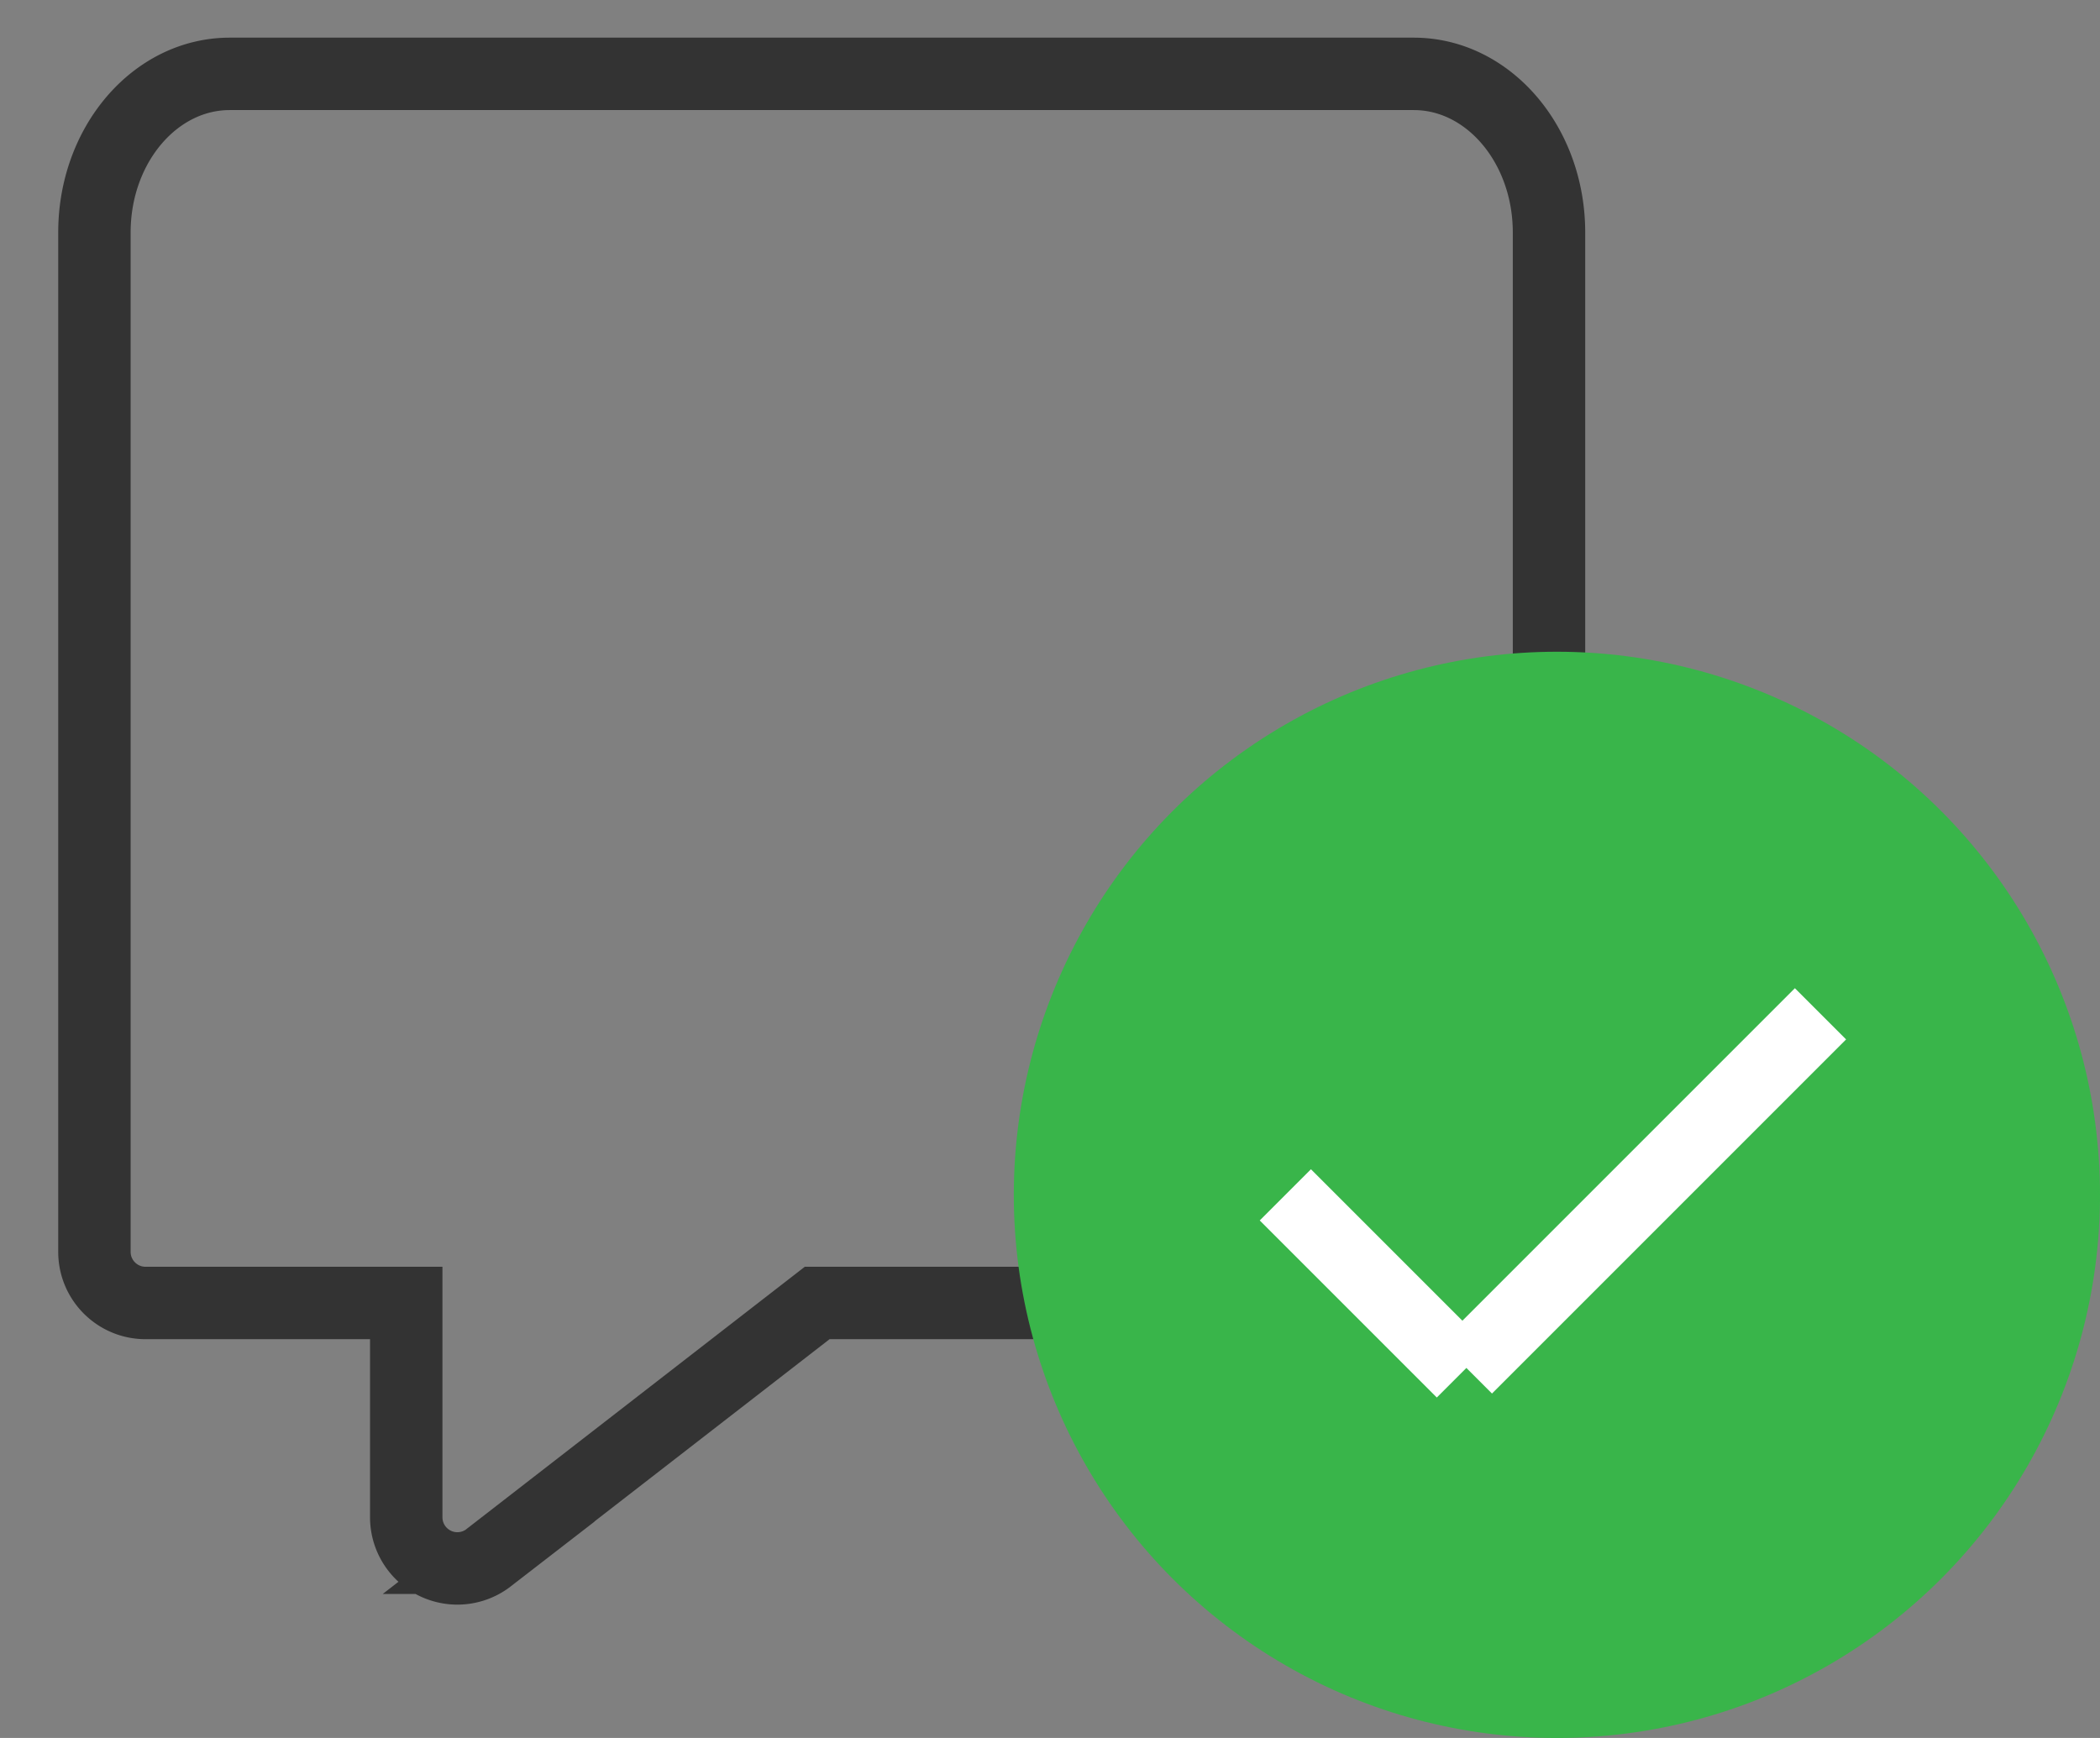
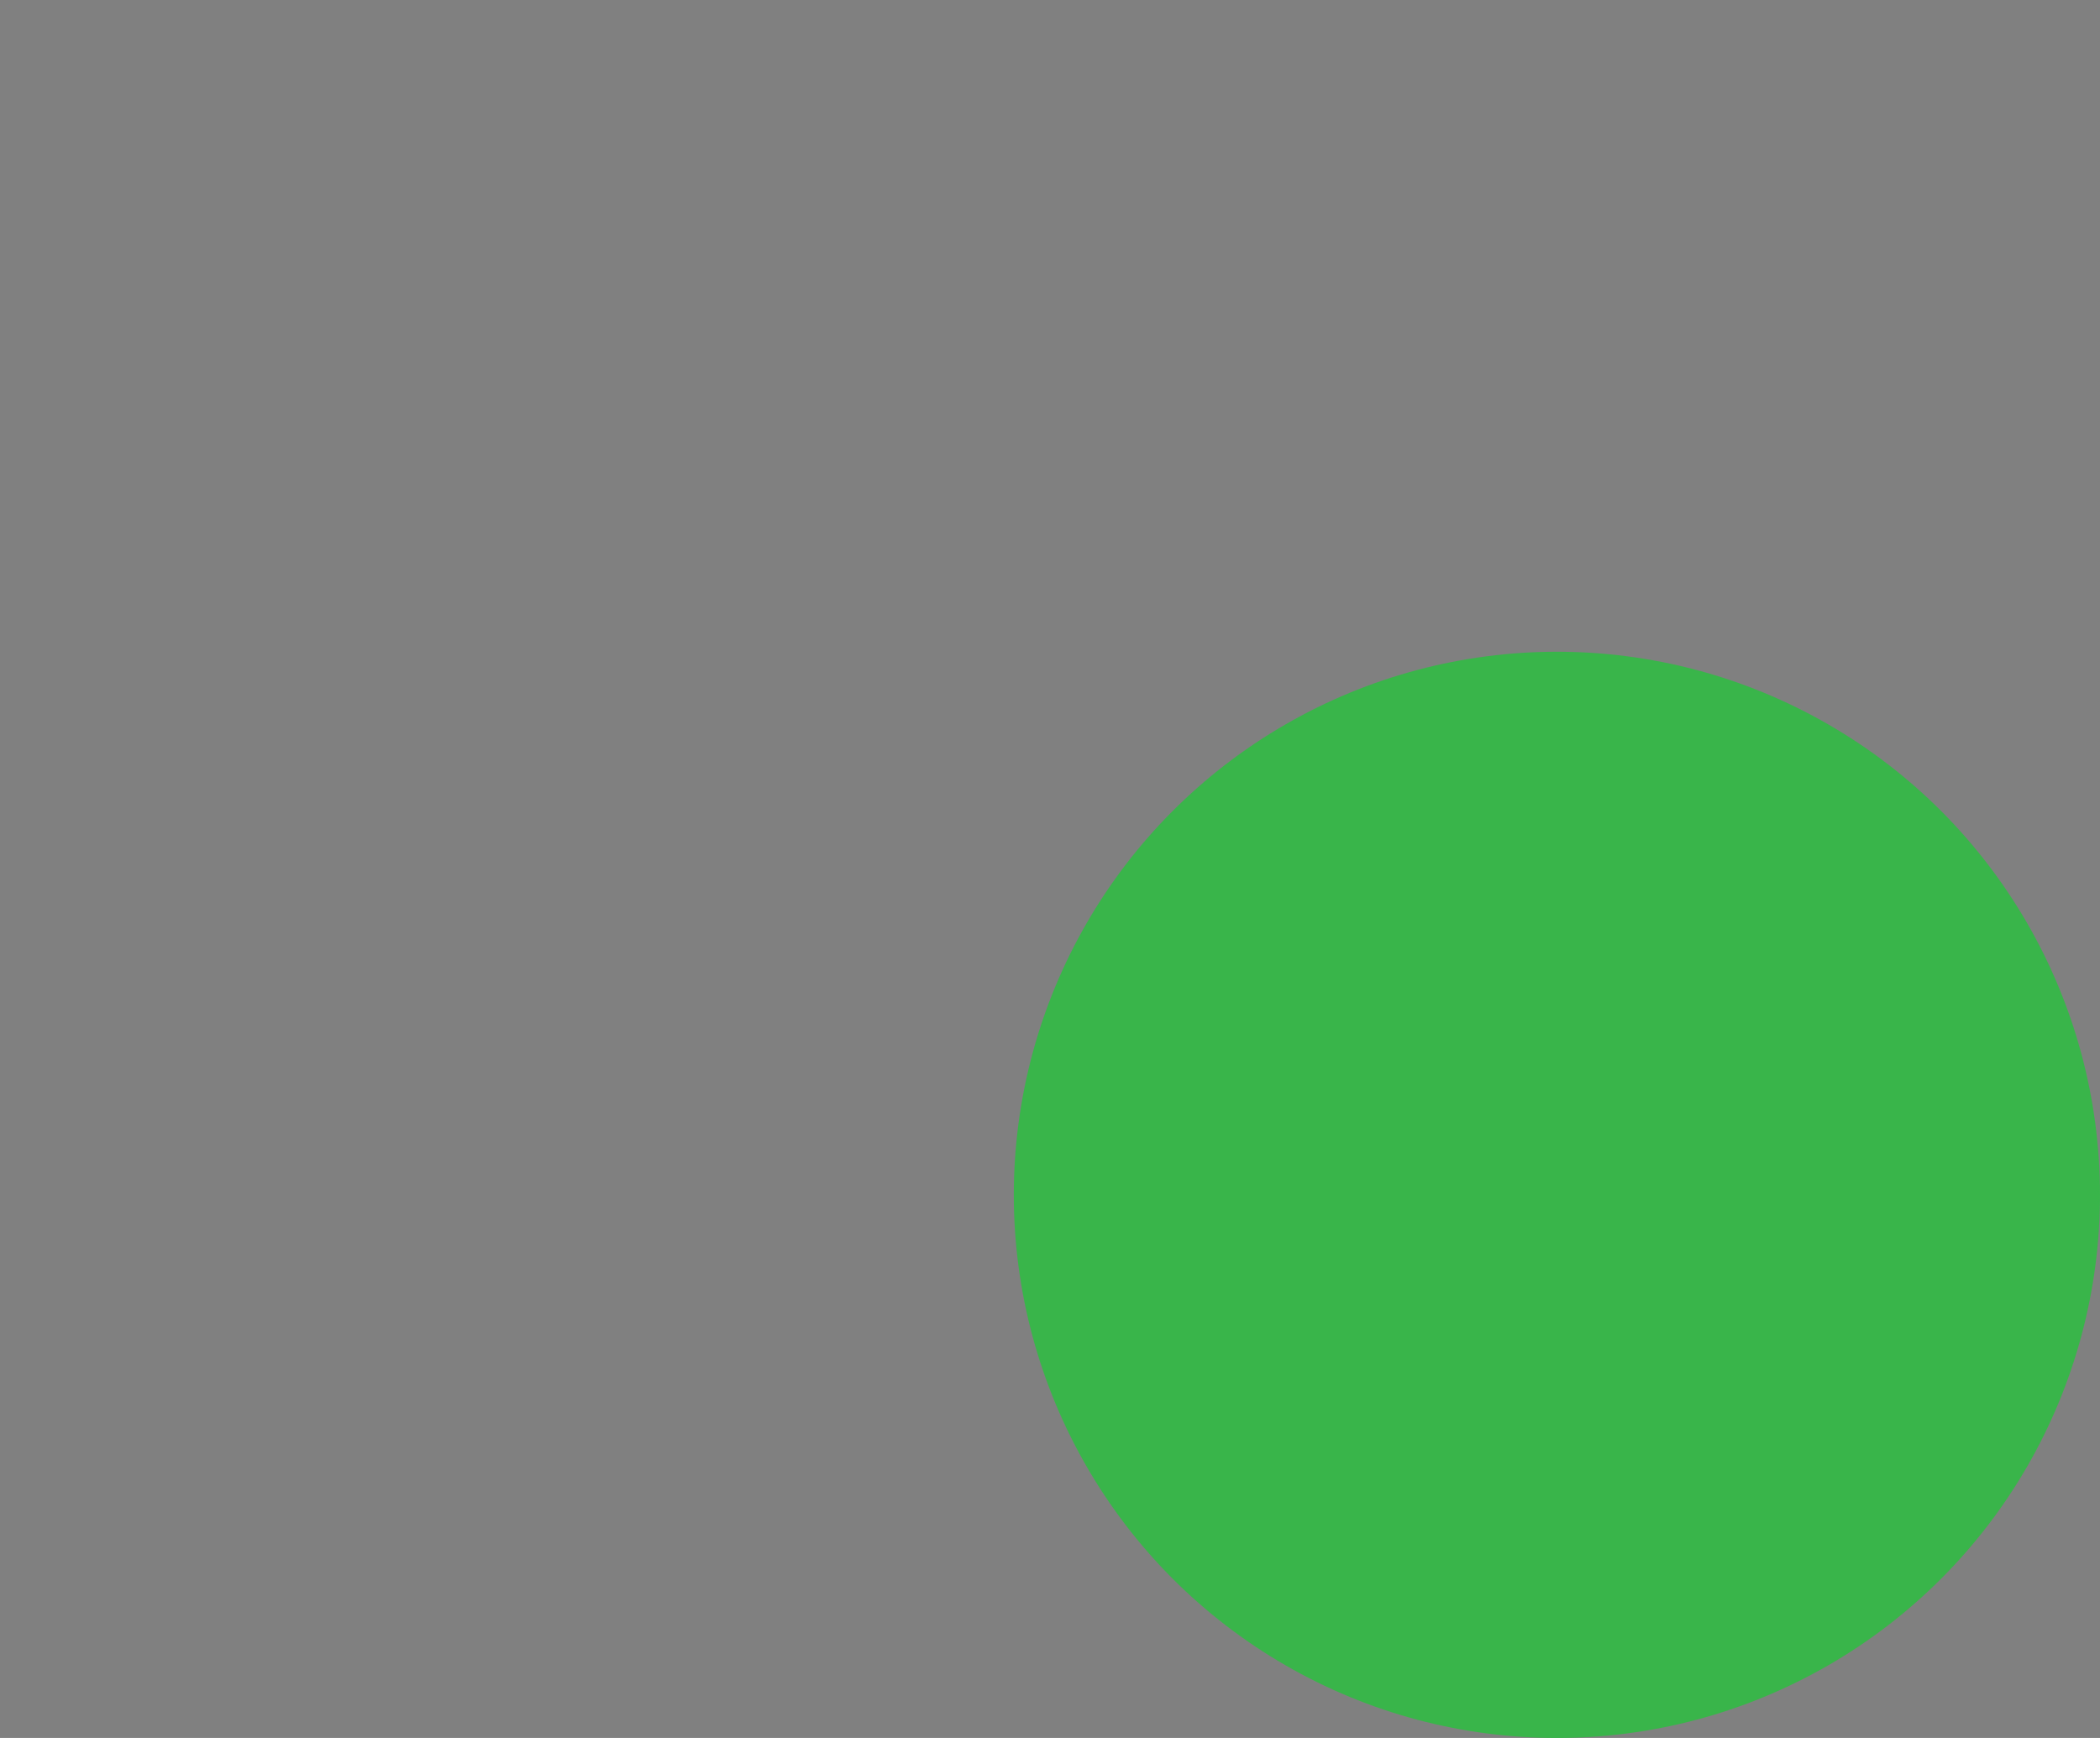
<svg xmlns="http://www.w3.org/2000/svg" viewBox="0 0 29 24">
  <rect x="0" y="0" width="29" height="24" fill="#808080" stroke="none" />
  <g fill="none">
-     <path stroke="#333" d="m6.747 21.511 4.538-3.518h8.238c1.032 0 1.868-.98 1.868-2.19V3.21c0-1.21-.836-2.19-1.868-2.19H3.173c-1.032 0-1.869.98-1.869 2.19v14.077c0 .39.316.706.706.706h3.6v2.96a.706.706 0 0 0 1.138.558z" />
    <g transform="translate(14 9)">
      <circle cx="7.5" cy="7.5" r="7.5" fill="#39B54A" />
-       <path stroke="#FFF" d="m3.75 7.5 2.445 2.445m.055-.055L11.14 5" />
    </g>
  </g>
</svg>